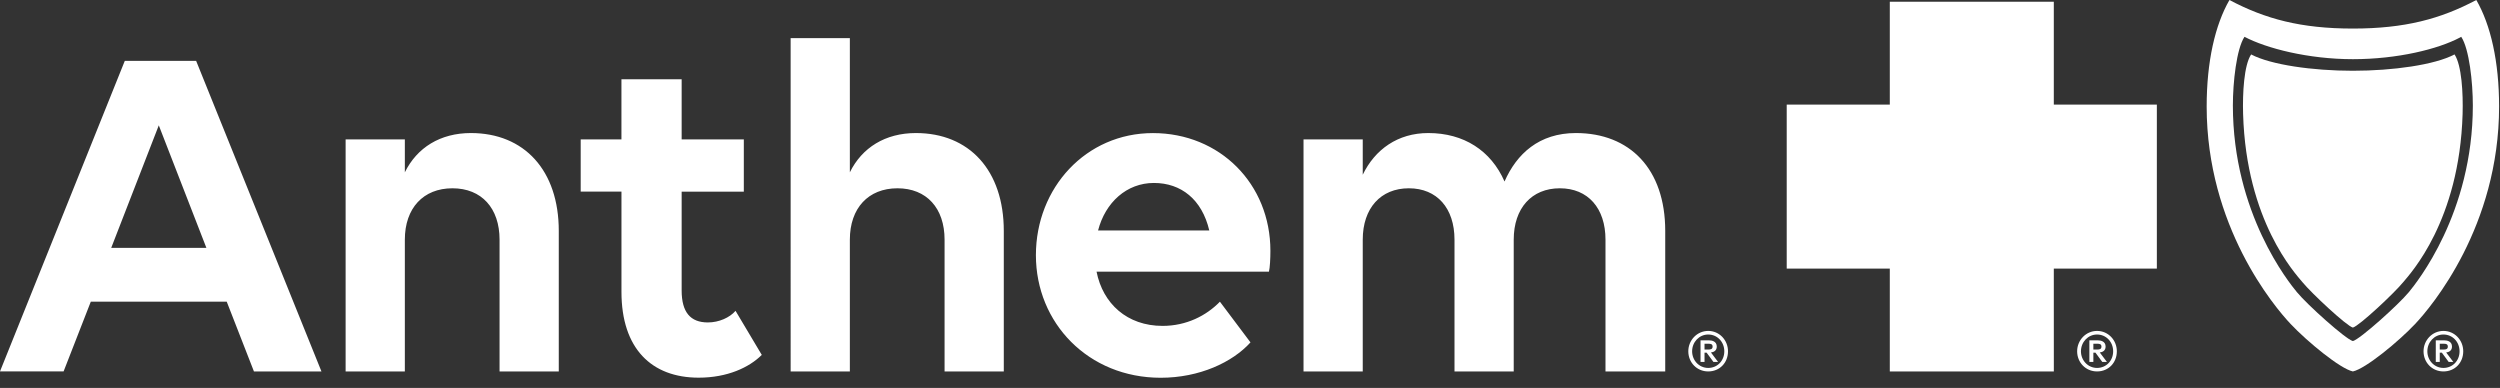
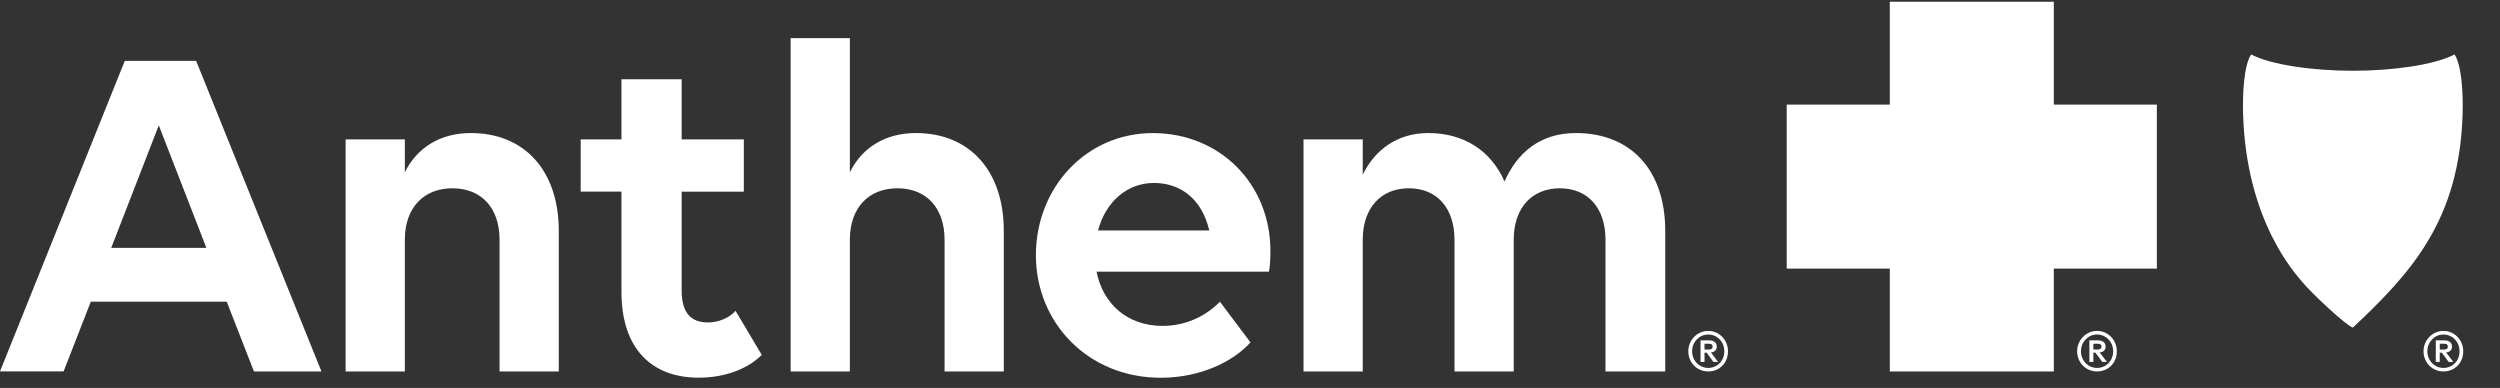
<svg xmlns="http://www.w3.org/2000/svg" width="174" height="27" viewBox="0 0 174 27" fill="none">
  <rect x="0" y="0" width="174" height="27" fill="#333333" stroke="none" />
  <path d="M120.269 24.451C120.269 25.247 119.689 25.852 118.892 25.852C118.095 25.852 117.506 25.223 117.506 24.451C117.506 23.68 118.113 23.032 118.892 23.032C119.671 23.032 120.269 23.674 120.269 24.451ZM117.772 24.451C117.772 25.081 118.255 25.608 118.892 25.608C119.529 25.608 120.012 25.108 120.012 24.451C120.012 23.794 119.523 23.282 118.892 23.282C118.261 23.282 117.772 23.81 117.772 24.451ZM118.357 23.686H118.925C119.146 23.686 119.487 23.749 119.487 24.123C119.487 24.406 119.275 24.509 119.082 24.533L119.577 25.189H119.254L118.783 24.548H118.635V25.189H118.357L118.357 23.686ZM118.635 23.924V24.328H118.913C119.061 24.328 119.197 24.301 119.197 24.123C119.197 23.945 119.061 23.924 118.913 23.924H118.635ZM147.332 24.451C147.332 25.247 146.752 25.852 145.955 25.852C145.158 25.852 144.569 25.223 144.569 24.451C144.569 23.68 145.176 23.032 145.955 23.032C146.734 23.032 147.332 23.674 147.332 24.451ZM144.834 24.451C144.834 25.081 145.318 25.608 145.955 25.608C146.592 25.608 147.075 25.108 147.075 24.451C147.075 23.794 146.586 23.282 145.955 23.282C145.324 23.282 144.834 23.81 144.834 24.451ZM145.42 23.686H145.988C146.208 23.686 146.55 23.749 146.55 24.123C146.55 24.406 146.338 24.509 146.145 24.533L146.64 25.189H146.317L145.846 24.548H145.698V25.189H145.42L145.42 23.686ZM145.698 23.924V24.328H145.976C146.124 24.328 146.26 24.301 146.26 24.123C146.26 23.945 146.124 23.924 145.976 23.924H145.698ZM171.441 24.451C171.441 25.247 170.861 25.852 170.064 25.852C169.267 25.852 168.678 25.223 168.678 24.451C168.678 23.68 169.285 23.032 170.064 23.032C170.843 23.032 171.441 23.674 171.441 24.451ZM168.944 24.451C168.944 25.081 169.427 25.608 170.064 25.608C170.701 25.608 171.185 25.108 171.185 24.451C171.185 23.794 170.695 23.282 170.064 23.282C169.433 23.282 168.944 23.81 168.944 24.451ZM169.53 23.686H170.097C170.318 23.686 170.659 23.749 170.659 24.123C170.659 24.406 170.448 24.509 170.254 24.533L170.75 25.189H170.426L169.955 24.548H169.807V25.189H169.53L169.53 23.686ZM169.808 23.924V24.328H170.085C170.233 24.328 170.369 24.301 170.369 24.123C170.369 23.945 170.233 23.924 170.085 23.924H169.808Z" fill="white" />
-   <path d="M172.352 0C169.86 1.32 167.378 1.988 163.76 1.988C160.143 1.988 157.661 1.32 155.169 0C154.17 1.735 153.584 4.281 153.584 7.414C153.584 15.748 158.274 21.328 159.43 22.551C160.584 23.774 162.873 25.663 163.76 25.853C164.645 25.663 166.937 23.774 168.091 22.551C169.247 21.328 173.937 15.748 173.937 7.414C173.937 4.281 173.351 1.732 172.352 0ZM167.659 20.33C166.934 21.21 164.244 23.623 163.761 23.738C163.274 23.623 160.584 21.21 159.862 20.33C159.328 19.683 155.408 14.856 155.408 7.339C155.408 5.733 155.659 3.401 156.217 2.561C157.736 3.365 160.659 4.119 163.761 4.119C166.862 4.119 169.688 3.42 171.207 2.615L171.301 2.561C171.86 3.401 172.11 5.733 172.11 7.339C172.11 14.856 168.19 19.68 167.659 20.33Z" fill="white" />
-   <path d="M170.832 3.789C169.461 4.515 166.544 4.925 163.757 4.925C160.961 4.925 158.05 4.512 156.679 3.789C156.178 4.542 156.078 6.492 156.12 7.938C156.338 15.388 159.759 19.043 160.242 19.63C160.894 20.423 163.319 22.685 163.76 22.8C164.198 22.685 166.623 20.423 167.272 19.63C167.755 19.043 171.179 15.388 171.397 7.935C171.439 6.492 171.336 4.542 170.835 3.786L170.832 3.789Z" fill="white" />
+   <path d="M170.832 3.789C169.461 4.515 166.544 4.925 163.757 4.925C160.961 4.925 158.05 4.512 156.679 3.789C156.178 4.542 156.078 6.492 156.12 7.938C156.338 15.388 159.759 19.043 160.242 19.63C160.894 20.423 163.319 22.685 163.76 22.8C167.755 19.043 171.179 15.388 171.397 7.935C171.439 6.492 171.336 4.542 170.835 3.786L170.832 3.789Z" fill="white" />
  <path d="M150.117 7.28H142.945V0.121H131.53V7.28H124.355V18.695H131.53V25.854H142.947L142.945 18.695H150.117V7.28Z" fill="white" />
  <path d="M15.784 20.995H6.32L4.427 25.849H0L8.685 4.238H13.652L22.373 25.852H17.674L15.781 20.998L15.784 20.995ZM14.365 17.253L11.052 8.724L7.74 17.253H14.365ZM24.055 9.7H28.177V11.993C29.023 10.273 30.644 9.26 32.773 9.26C36.49 9.26 38.891 11.857 38.891 16.072V25.852H34.769V16.681C34.769 14.488 33.519 13.105 31.49 13.105C29.46 13.105 28.177 14.488 28.177 16.681V25.852H24.055L24.055 9.7ZM40.413 9.7H43.252V5.519H47.443V9.7H51.77V13.34H47.443V20.218C47.443 21.733 48.053 22.442 49.267 22.442C50.043 22.442 50.789 22.104 51.193 21.634L53.02 24.701C52.142 25.578 50.62 26.286 48.627 26.286C45.35 26.286 43.254 24.264 43.254 20.317V13.337H40.416V9.697L40.413 9.7ZM55.028 2.653H59.15V11.993C59.996 10.273 61.617 9.26 63.746 9.26C67.464 9.26 69.864 11.857 69.864 16.072V25.852H65.742V16.681C65.742 14.488 64.492 13.105 62.463 13.105C60.434 13.105 59.15 14.488 59.15 16.681V25.852H55.029L55.028 2.653ZM72.099 17.759C72.099 13.072 75.581 9.263 80.243 9.263C84.906 9.263 88.42 12.803 88.42 17.458C88.42 17.997 88.387 18.639 88.318 18.907H76.32C76.758 21.134 78.449 22.682 80.916 22.682C82.571 22.682 83.957 21.974 84.906 20.998L87.034 23.83C85.784 25.213 83.486 26.292 80.784 26.292C75.747 26.292 72.099 22.48 72.099 17.762V17.759ZM76.426 16.039H84.166C83.658 13.882 82.206 12.734 80.312 12.734C78.419 12.734 76.933 14.084 76.426 16.039ZM90.725 25.852V9.7H94.847V12.162C95.692 10.408 97.28 9.26 99.409 9.26C101.876 9.26 103.77 10.475 104.715 12.632C105.56 10.71 107.116 9.26 109.682 9.26C113.433 9.26 115.9 11.755 115.9 16.072V25.852H111.742V16.681C111.742 14.488 110.525 13.105 108.565 13.105C106.605 13.105 105.355 14.488 105.355 16.681V25.852H101.233V16.681C101.233 14.488 100.016 13.105 98.056 13.105C96.097 13.105 94.847 14.488 94.847 16.681V25.852H90.725Z" fill="white" />
</svg>